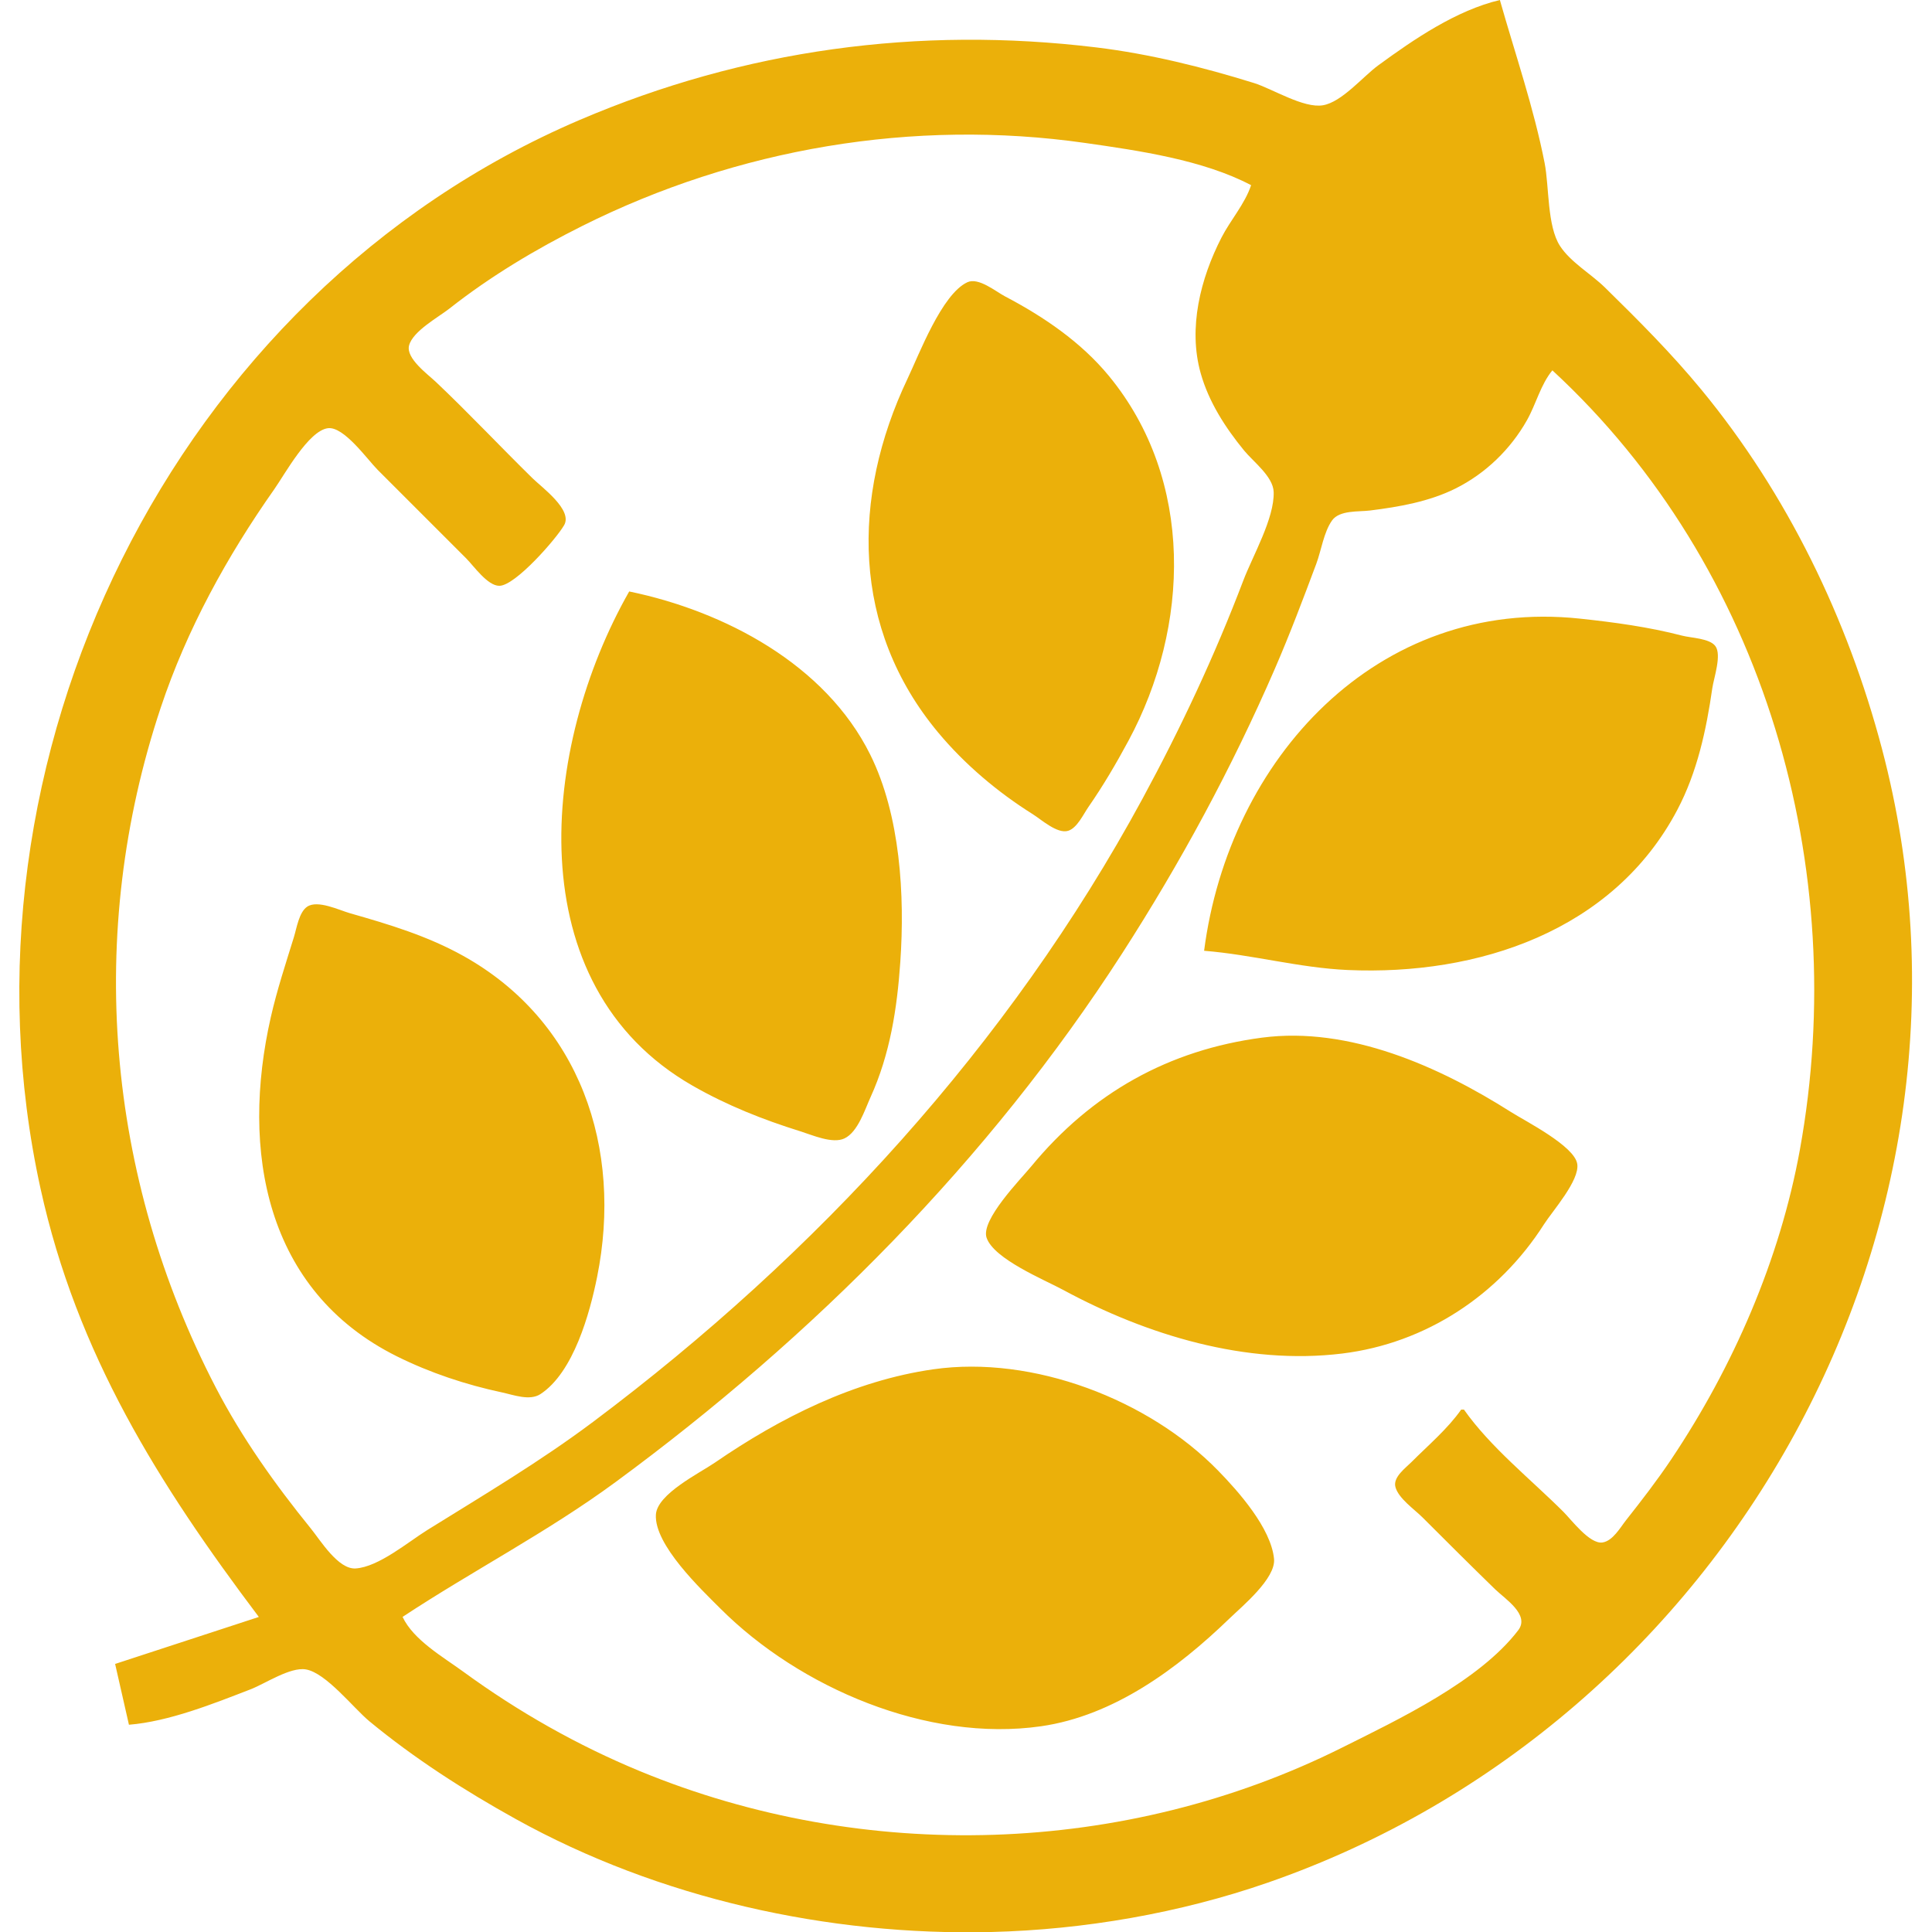
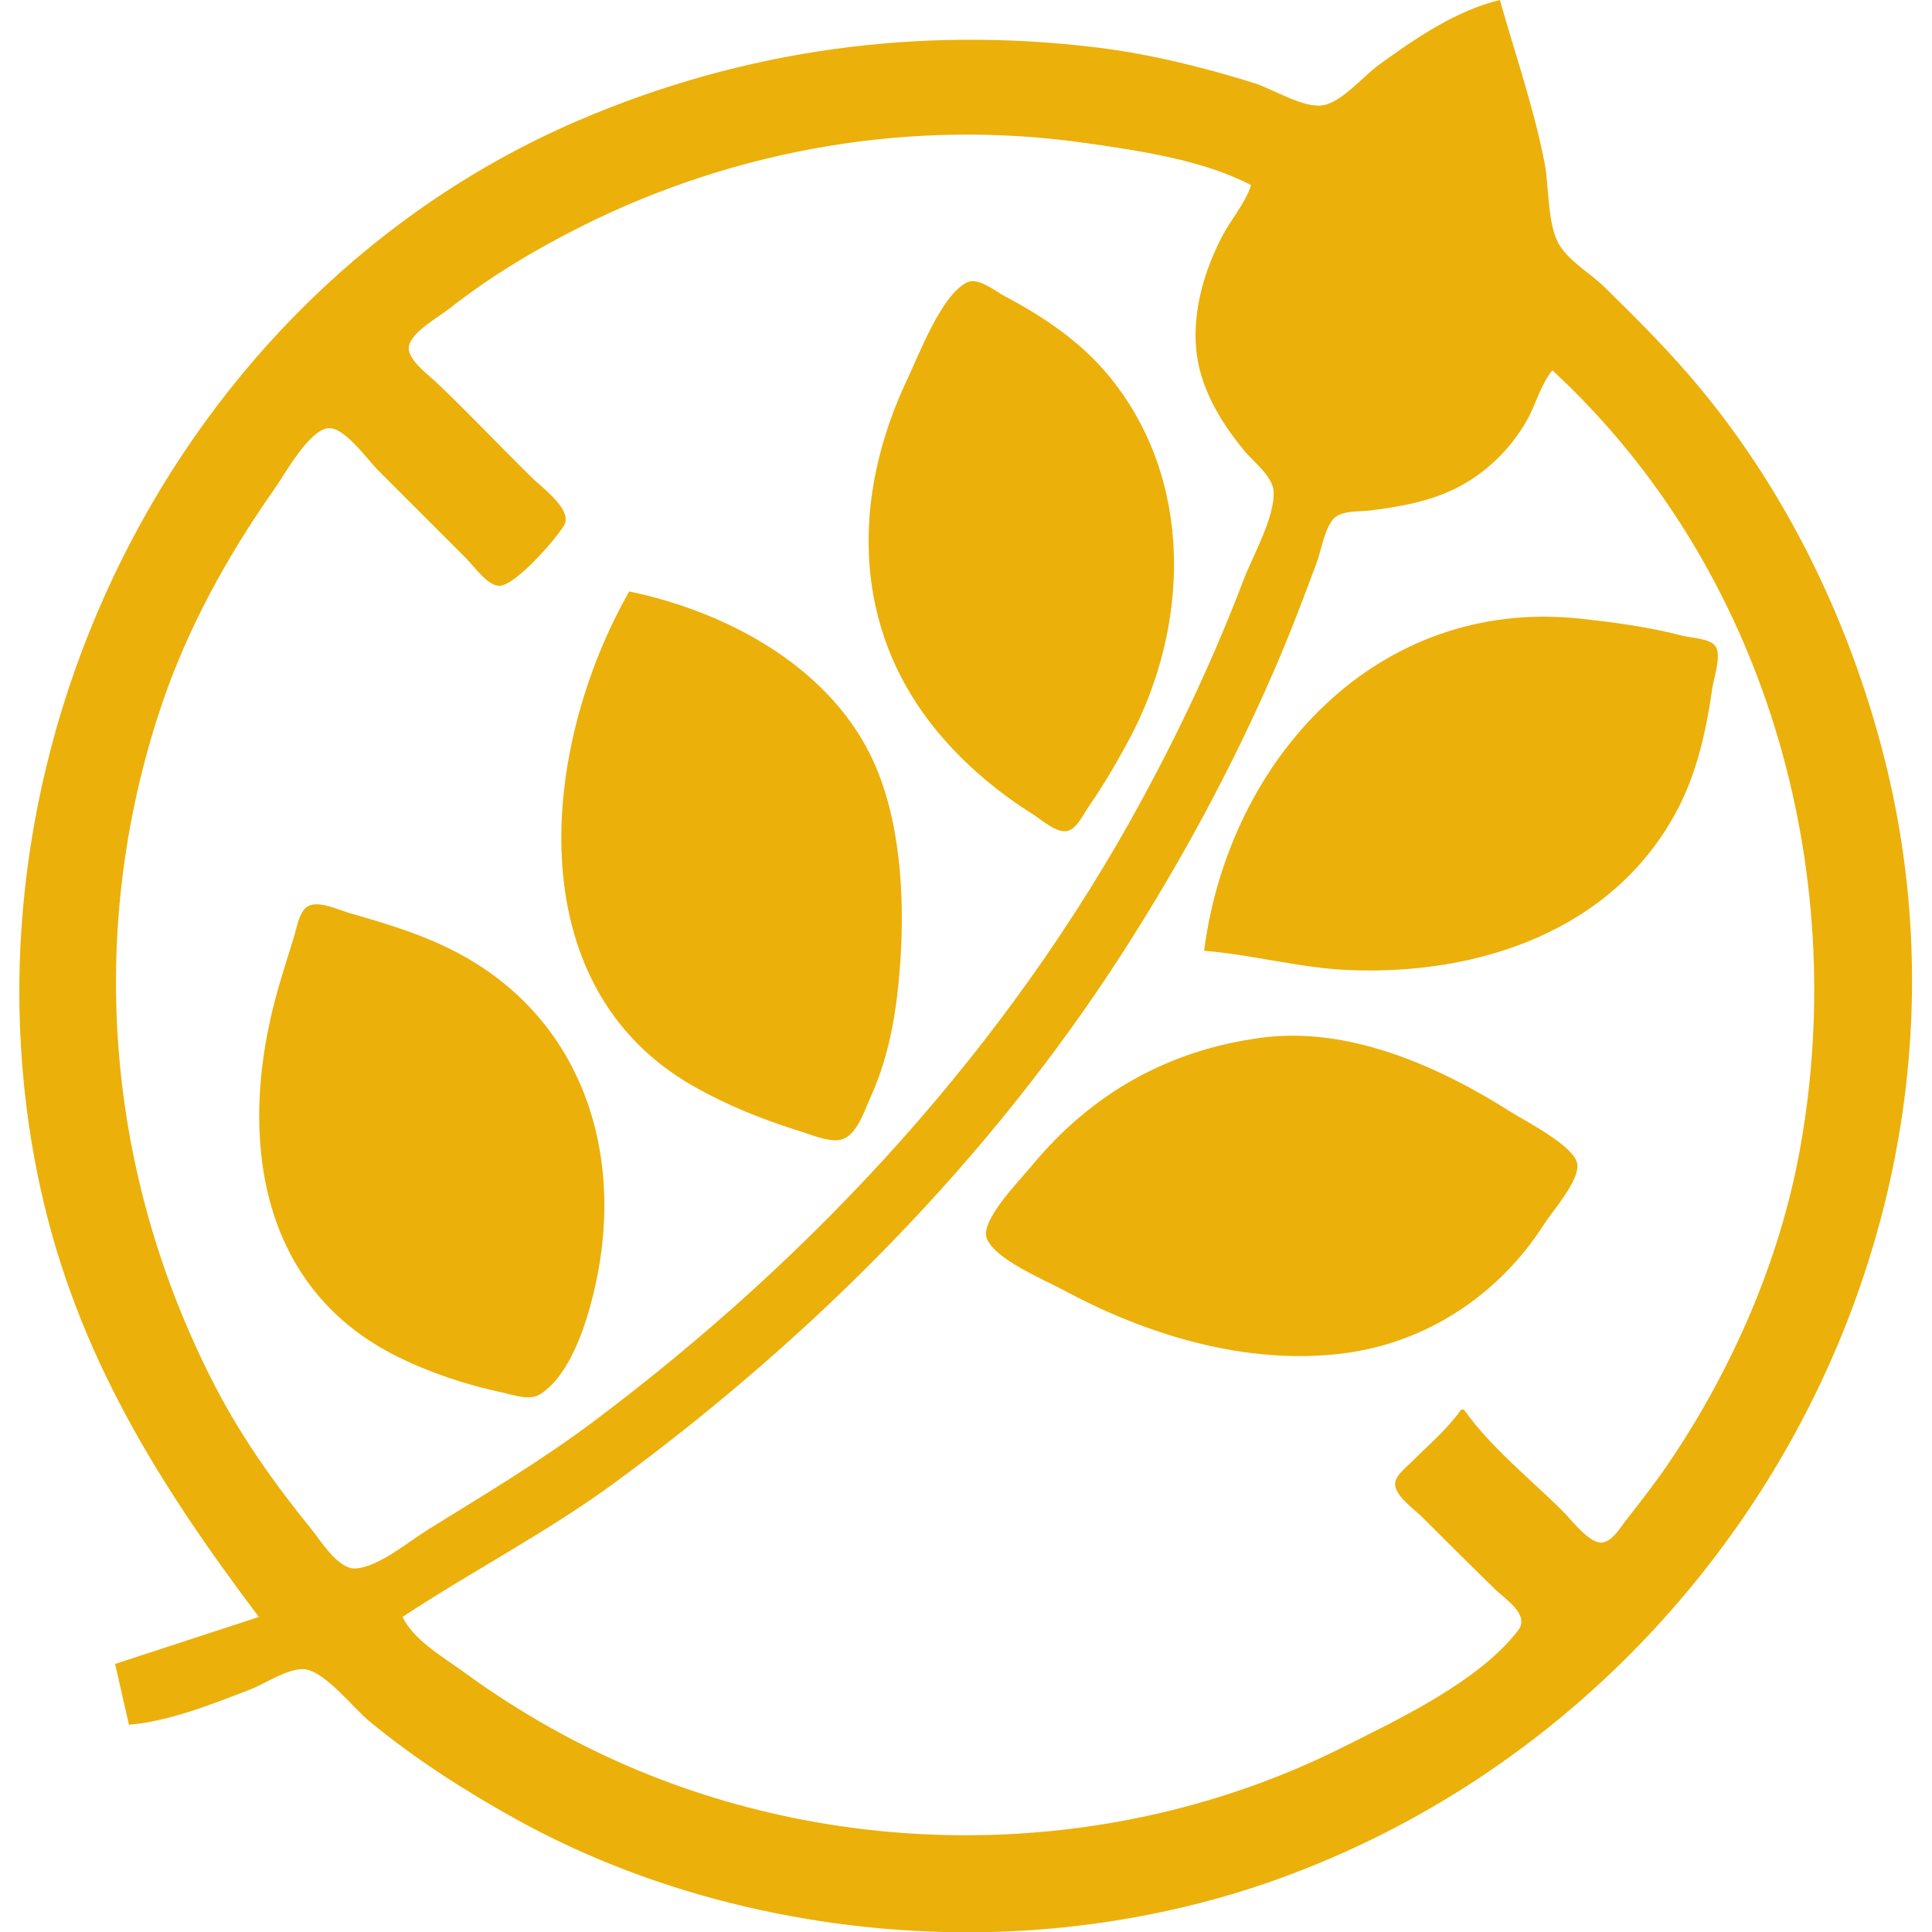
<svg xmlns="http://www.w3.org/2000/svg" xmlns:ns1="http://sodipodi.sourceforge.net/DTD/sodipodi-0.dtd" xmlns:ns2="http://www.inkscape.org/namespaces/inkscape" width="1e3" height="1e3" version="1.1" viewBox="0 0 1e3 1e3" id="svg1" ns1:docname="glutenfree.svg" ns2:version="1.3.2 (1:1.3.2+202311252150+091e20ef0f)">
  <defs id="defs1" />
  <ns1:namedview id="namedview1" pagecolor="#ffffff" bordercolor="#999999" borderopacity="1" ns2:showpageshadow="2" ns2:pageopacity="0" ns2:pagecheckerboard="0" ns2:deskcolor="#d1d1d1" ns2:zoom="0.37776553" ns2:cx="669.7276" ns2:cy="1009.8857" ns2:window-width="1920" ns2:window-height="995" ns2:window-x="0" ns2:window-y="0" ns2:window-maximized="1" ns2:current-layer="svg1" />
-   <path d="m 133.976,836.929 -74.392,24.321 7.153,31.474 c 20.81,-1.7 43.555,-10.839 62.948,-18.328 7.506,-2.9 20.518,-11.672 28.613,-10.31 10.483,1.764 24.699,20.071 32.905,26.85 23.405,19.336 49.304,35.918 75.824,50.63 74.089,41.094 161.691,60.502 246.068,58.435 47.973,-1.176 97.662,-9.78 143.062,-25.532 C 894.604,891.735 1038.981,633.618 974.136,387.701 956.375,320.328 925.067,255.631 880.647,201.72 865.09,182.84 848.116,165.87 830.693,148.788 823.527,141.761 812.897,135.717 807.435,127.272 800.748,116.933 801.884,96.564 799.5,84.409 793.882,55.762 784.284,28.034 776.33,0.001 753.73,5.37 731.89,20.288 713.382,33.822 705.472,39.606 694.575,52.816 684.77,54.483 674.721,56.193 658.655,45.959 649.004,42.957 622.594,34.741 594.961,27.879 567.457,24.544 475.555,13.399 385.244,25.615 299.929,62.13 88.958,152.422 -27.67,393.773 20.976,615.184 39.774,700.74 82.06,768.046 133.975,836.931 M 647.571,95.847 c -3.231,9.748 -10.664,18.01 -15.366,27.182 -10.825,21.115 -17.314,46.681 -10.749,70.102 4.174,14.89 12.774,28.194 22.485,40.059 4.724,5.772 15.049,13.439 15.311,21.46 0.442,13.609 -10.88,33.109 -15.699,45.781 -14.792,38.899 -32.384,76.433 -52.218,113.022 -69.108,127.479 -168.66,235.776 -284.256,322.425 -27.493,20.61 -56.742,37.946 -85.836,56.023 -9.889,6.144 -25.287,19.202 -37.197,19.926 -9.032,0.551 -18.153,-14.507 -23.171,-20.689 C 142.411,768.384 125.225,744.235 111.691,718.175 54.942,608.891 44.193,483.261 83.208,366.24 96.685,325.814 117.514,287.951 141.972,253.218 c 5.416,-7.691 17.761,-30.372 27.79,-31.585 8.282,-1 20.436,16.278 25.73,21.572 l 45.781,45.781 c 3.95,3.95 11.029,14.227 17.168,14.227 8.294,0 29.523,-24.385 33.554,-31.389 4.548,-7.903 -11.449,-19.465 -16.385,-24.305 -16.795,-16.47 -32.931,-33.682 -50.018,-49.852 -4.173,-3.948 -15.564,-12.194 -13.868,-18.82 1.909,-7.46 15.217,-14.654 20.965,-19.185 21.095,-16.632 44.681,-30.711 68.67,-42.705 80.235,-40.119 171.434,-55.668 260.377,-42.954 27.628,3.949 60.941,8.728 85.84,21.847 M 500.652,146.113 c -13.201,6.201 -24.869,37.194 -30.899,49.882 -29.192,61.424 -29.012,129.338 15.811,183.12 13.751,16.501 30.797,30.897 48.994,42.311 4.422,2.774 12.726,10.344 18.334,8.588 4.642,-1.453 7.863,-8.547 10.445,-12.273 7.697,-11.108 14.351,-22.448 20.757,-34.335 31.823,-59.043 34.243,-134.928 -10.142,-188.843 -14.414,-17.509 -33.754,-30.66 -53.699,-41.125 -4.918,-2.579 -13.796,-10.054 -19.598,-7.329 m 302.863,45.592 c 110.184,101.744 154.506,257.939 128.095,403.424 -10.327,56.889 -34.52,112.357 -66.58,160.232 -7.304,10.908 -15.255,21.179 -23.374,31.474 -3.035,3.848 -6.893,10.804 -12.268,11.563 -6.58,0.929 -16.058,-11.768 -20.152,-15.855 -16.923,-16.896 -37.731,-33.383 -51.503,-52.932 h -1.43 c -7.121,10.109 -17.039,18.433 -25.751,27.182 -3.082,3.096 -9.623,7.792 -8.288,12.876 1.548,5.891 9.861,11.588 14.011,15.737 12.456,12.456 24.93,24.892 37.556,37.176 5.157,5.017 18.147,13.181 11.998,21.236 -20.131,26.372 -61.991,46.159 -91.044,60.684 -112.436,56.22 -247.349,60.177 -363.38,12.324 -32.509,-13.408 -63.148,-30.791 -91.562,-51.522 -10.504,-7.664 -25.835,-16.404 -31.474,-28.396 36.34,-23.966 74.921,-43.816 110.157,-69.72 102.353,-75.242 193.261,-166.525 262.248,-273.632 30.278,-47.009 56.821,-96.067 79.067,-147.355 7.77,-17.913 14.626,-36.086 21.46,-54.364 2.592,-6.934 3.854,-16.374 8.158,-22.437 3.863,-5.441 13.757,-4.422 19.631,-5.153 15.011,-1.869 30.709,-4.604 44.349,-11.424 15.493,-7.747 28.454,-20.288 36.949,-35.38 4.687,-8.327 7.026,-18.365 13.123,-25.752 m -477.842,114.451 c -45.649,80.212 -58.238,203.757 32.905,255.868 17.772,10.162 36.295,17.508 55.793,23.593 6.054,1.889 16.537,6.592 22.74,3.636 6.91,-3.292 10.511,-14.792 13.462,-21.291 10.13,-22.313 13.762,-45.891 15.429,-70.102 2.364,-34.331 0.048,-75.805 -15.592,-107.296 -23.171,-46.65 -75.314,-74.176 -124.739,-84.408 m 297.571,185.982 c 24.886,1.98 49.334,8.861 74.392,9.958 67.267,2.947 137.457,-20.073 170.557,-82.922 10.292,-19.54 14.976,-41.249 18.097,-62.948 0.754,-5.234 4.998,-17.277 1.558,-21.834 -3.028,-4.013 -12.544,-4.163 -17.107,-5.348 -17.423,-4.526 -35.075,-6.909 -52.932,-8.821 C 712.861,308.97 636.058,392.87 623.242,492.12 M 159.006,469.291 c -4.233,2.825 -5.456,11.136 -6.858,15.676 -4.265,13.819 -8.756,27.356 -11.97,41.488 -15.677,68.908 -3.032,141.663 65.31,175.614 17.111,8.5 35.684,14.673 54.364,18.651 5.983,1.274 14.307,4.51 19.9,0.848 17.117,-11.208 25.532,-41.839 29.314,-60.634 13.381,-66.504 -8.695,-132.369 -69.244,-166.15 -18.524,-10.335 -38.396,-16.315 -58.658,-22.09 -5.577,-1.592 -16.714,-7.037 -22.16,-3.403 m 494.283,67.785 c -48.23,6.336 -88.217,28.621 -119.511,66.633 -5.468,6.643 -26.257,27.772 -23.121,36.948 3.774,11.044 29.856,21.705 39.624,26.989 43.324,23.434 94.775,39.042 144.494,32.937 43.226,-5.309 81.021,-30.244 104.359,-66.829 4.459,-6.991 18.605,-22.779 17.249,-31.325 -1.477,-9.314 -26.727,-22.042 -34.34,-26.874 -37.003,-23.486 -83.678,-44.398 -128.756,-38.475 m -170.244,171.672 c -41.011,5.873 -79.15,25.033 -113.018,48.302 -7.945,5.458 -29.896,16.211 -30.532,26.909 -0.93,15.63 23.423,38.672 33.394,48.642 40.887,40.887 107.119,69.354 165.954,60.907 37.667,-5.408 70.646,-29.813 97.356,-55.612 6.7,-6.471 24.241,-20.893 23.245,-31.045 -1.561,-15.927 -18.483,-34.954 -29.061,-45.781 -35.805,-36.648 -95.708,-59.712 -147.336,-52.32" fill="#ebb00a" id="path1" style="stroke-width:3.78" />
+   <path d="m 133.976,836.929 -74.392,24.321 7.153,31.474 c 20.81,-1.7 43.555,-10.839 62.948,-18.328 7.506,-2.9 20.518,-11.672 28.613,-10.31 10.483,1.764 24.699,20.071 32.905,26.85 23.405,19.336 49.304,35.918 75.824,50.63 74.089,41.094 161.691,60.502 246.068,58.435 47.973,-1.176 97.662,-9.78 143.062,-25.532 C 894.604,891.735 1038.981,633.618 974.136,387.701 956.375,320.328 925.067,255.631 880.647,201.72 865.09,182.84 848.116,165.87 830.693,148.788 823.527,141.761 812.897,135.717 807.435,127.272 800.748,116.933 801.884,96.564 799.5,84.409 793.882,55.762 784.284,28.034 776.33,0.001 753.73,5.37 731.89,20.288 713.382,33.822 705.472,39.606 694.575,52.816 684.77,54.483 674.721,56.193 658.655,45.959 649.004,42.957 622.594,34.741 594.961,27.879 567.457,24.544 475.555,13.399 385.244,25.615 299.929,62.13 88.958,152.422 -27.67,393.773 20.976,615.184 39.774,700.74 82.06,768.046 133.975,836.931 M 647.571,95.847 c -3.231,9.748 -10.664,18.01 -15.366,27.182 -10.825,21.115 -17.314,46.681 -10.749,70.102 4.174,14.89 12.774,28.194 22.485,40.059 4.724,5.772 15.049,13.439 15.311,21.46 0.442,13.609 -10.88,33.109 -15.699,45.781 -14.792,38.899 -32.384,76.433 -52.218,113.022 -69.108,127.479 -168.66,235.776 -284.256,322.425 -27.493,20.61 -56.742,37.946 -85.836,56.023 -9.889,6.144 -25.287,19.202 -37.197,19.926 -9.032,0.551 -18.153,-14.507 -23.171,-20.689 C 142.411,768.384 125.225,744.235 111.691,718.175 54.942,608.891 44.193,483.261 83.208,366.24 96.685,325.814 117.514,287.951 141.972,253.218 c 5.416,-7.691 17.761,-30.372 27.79,-31.585 8.282,-1 20.436,16.278 25.73,21.572 l 45.781,45.781 c 3.95,3.95 11.029,14.227 17.168,14.227 8.294,0 29.523,-24.385 33.554,-31.389 4.548,-7.903 -11.449,-19.465 -16.385,-24.305 -16.795,-16.47 -32.931,-33.682 -50.018,-49.852 -4.173,-3.948 -15.564,-12.194 -13.868,-18.82 1.909,-7.46 15.217,-14.654 20.965,-19.185 21.095,-16.632 44.681,-30.711 68.67,-42.705 80.235,-40.119 171.434,-55.668 260.377,-42.954 27.628,3.949 60.941,8.728 85.84,21.847 M 500.652,146.113 c -13.201,6.201 -24.869,37.194 -30.899,49.882 -29.192,61.424 -29.012,129.338 15.811,183.12 13.751,16.501 30.797,30.897 48.994,42.311 4.422,2.774 12.726,10.344 18.334,8.588 4.642,-1.453 7.863,-8.547 10.445,-12.273 7.697,-11.108 14.351,-22.448 20.757,-34.335 31.823,-59.043 34.243,-134.928 -10.142,-188.843 -14.414,-17.509 -33.754,-30.66 -53.699,-41.125 -4.918,-2.579 -13.796,-10.054 -19.598,-7.329 m 302.863,45.592 c 110.184,101.744 154.506,257.939 128.095,403.424 -10.327,56.889 -34.52,112.357 -66.58,160.232 -7.304,10.908 -15.255,21.179 -23.374,31.474 -3.035,3.848 -6.893,10.804 -12.268,11.563 -6.58,0.929 -16.058,-11.768 -20.152,-15.855 -16.923,-16.896 -37.731,-33.383 -51.503,-52.932 h -1.43 c -7.121,10.109 -17.039,18.433 -25.751,27.182 -3.082,3.096 -9.623,7.792 -8.288,12.876 1.548,5.891 9.861,11.588 14.011,15.737 12.456,12.456 24.93,24.892 37.556,37.176 5.157,5.017 18.147,13.181 11.998,21.236 -20.131,26.372 -61.991,46.159 -91.044,60.684 -112.436,56.22 -247.349,60.177 -363.38,12.324 -32.509,-13.408 -63.148,-30.791 -91.562,-51.522 -10.504,-7.664 -25.835,-16.404 -31.474,-28.396 36.34,-23.966 74.921,-43.816 110.157,-69.72 102.353,-75.242 193.261,-166.525 262.248,-273.632 30.278,-47.009 56.821,-96.067 79.067,-147.355 7.77,-17.913 14.626,-36.086 21.46,-54.364 2.592,-6.934 3.854,-16.374 8.158,-22.437 3.863,-5.441 13.757,-4.422 19.631,-5.153 15.011,-1.869 30.709,-4.604 44.349,-11.424 15.493,-7.747 28.454,-20.288 36.949,-35.38 4.687,-8.327 7.026,-18.365 13.123,-25.752 m -477.842,114.451 c -45.649,80.212 -58.238,203.757 32.905,255.868 17.772,10.162 36.295,17.508 55.793,23.593 6.054,1.889 16.537,6.592 22.74,3.636 6.91,-3.292 10.511,-14.792 13.462,-21.291 10.13,-22.313 13.762,-45.891 15.429,-70.102 2.364,-34.331 0.048,-75.805 -15.592,-107.296 -23.171,-46.65 -75.314,-74.176 -124.739,-84.408 m 297.571,185.982 c 24.886,1.98 49.334,8.861 74.392,9.958 67.267,2.947 137.457,-20.073 170.557,-82.922 10.292,-19.54 14.976,-41.249 18.097,-62.948 0.754,-5.234 4.998,-17.277 1.558,-21.834 -3.028,-4.013 -12.544,-4.163 -17.107,-5.348 -17.423,-4.526 -35.075,-6.909 -52.932,-8.821 C 712.861,308.97 636.058,392.87 623.242,492.12 M 159.006,469.291 c -4.233,2.825 -5.456,11.136 -6.858,15.676 -4.265,13.819 -8.756,27.356 -11.97,41.488 -15.677,68.908 -3.032,141.663 65.31,175.614 17.111,8.5 35.684,14.673 54.364,18.651 5.983,1.274 14.307,4.51 19.9,0.848 17.117,-11.208 25.532,-41.839 29.314,-60.634 13.381,-66.504 -8.695,-132.369 -69.244,-166.15 -18.524,-10.335 -38.396,-16.315 -58.658,-22.09 -5.577,-1.592 -16.714,-7.037 -22.16,-3.403 m 494.283,67.785 c -48.23,6.336 -88.217,28.621 -119.511,66.633 -5.468,6.643 -26.257,27.772 -23.121,36.948 3.774,11.044 29.856,21.705 39.624,26.989 43.324,23.434 94.775,39.042 144.494,32.937 43.226,-5.309 81.021,-30.244 104.359,-66.829 4.459,-6.991 18.605,-22.779 17.249,-31.325 -1.477,-9.314 -26.727,-22.042 -34.34,-26.874 -37.003,-23.486 -83.678,-44.398 -128.756,-38.475 m -170.244,171.672 " fill="#ebb00a" id="path1" style="stroke-width:3.78" />
</svg>